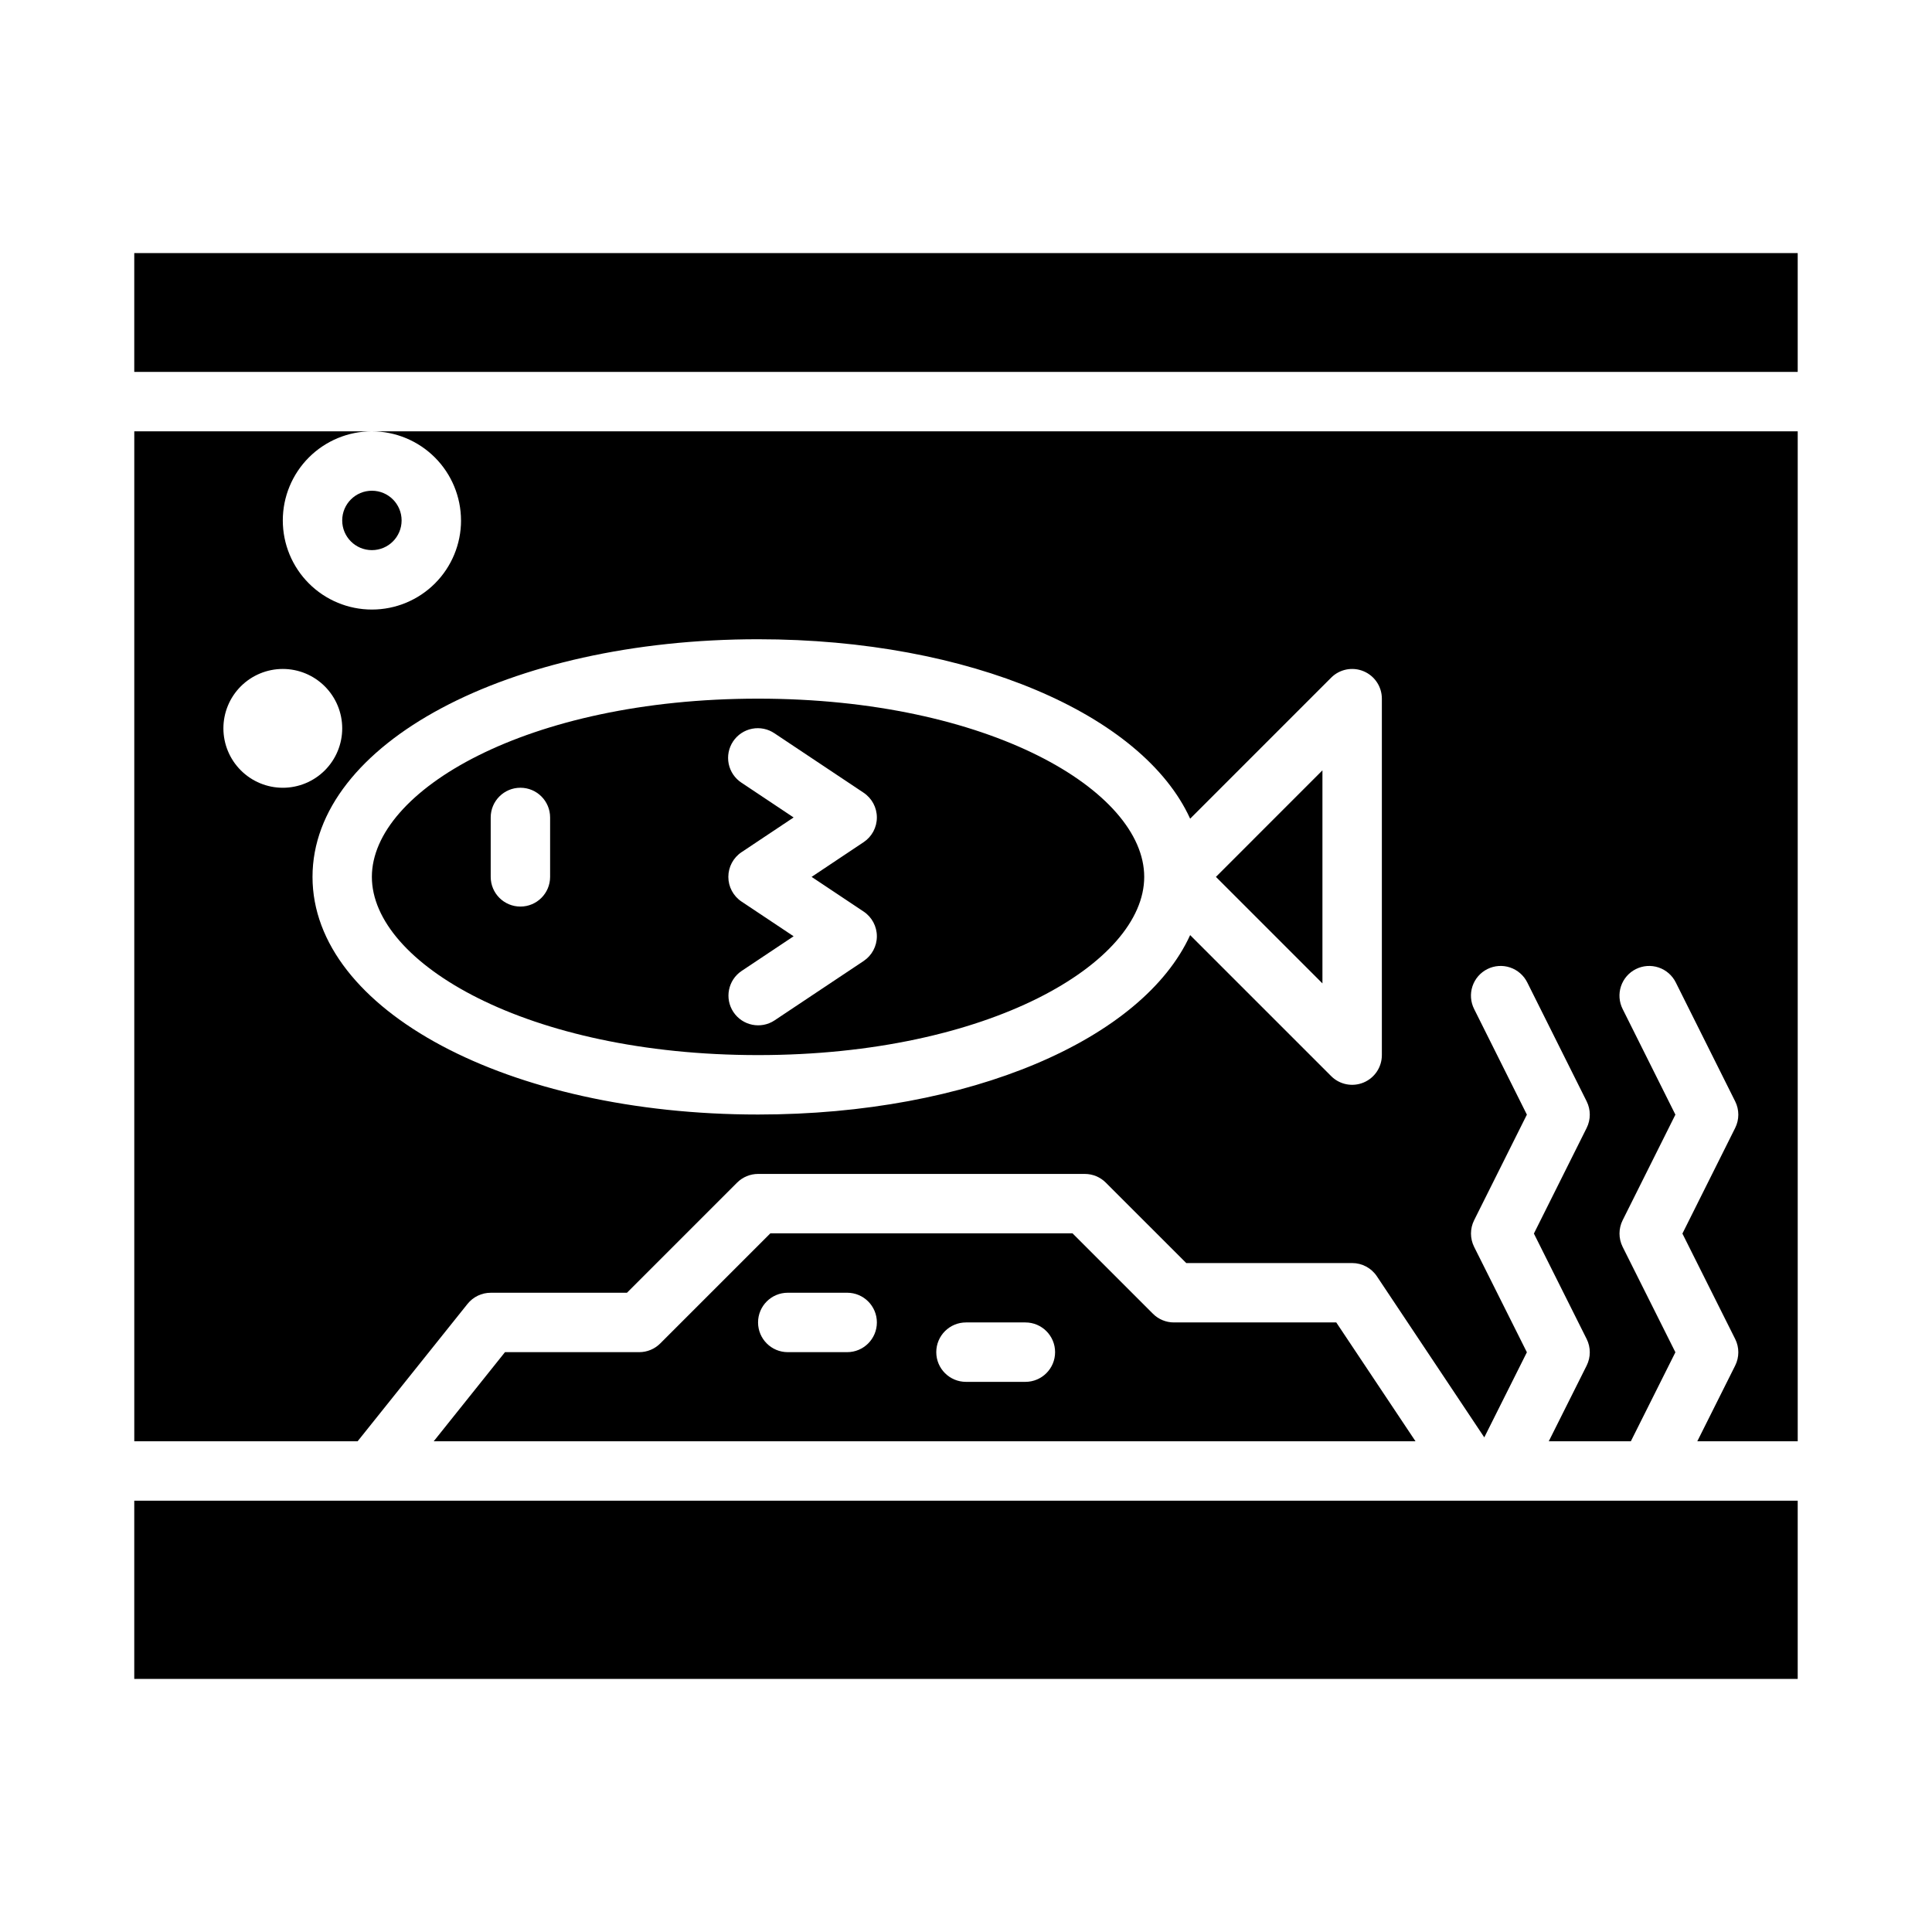
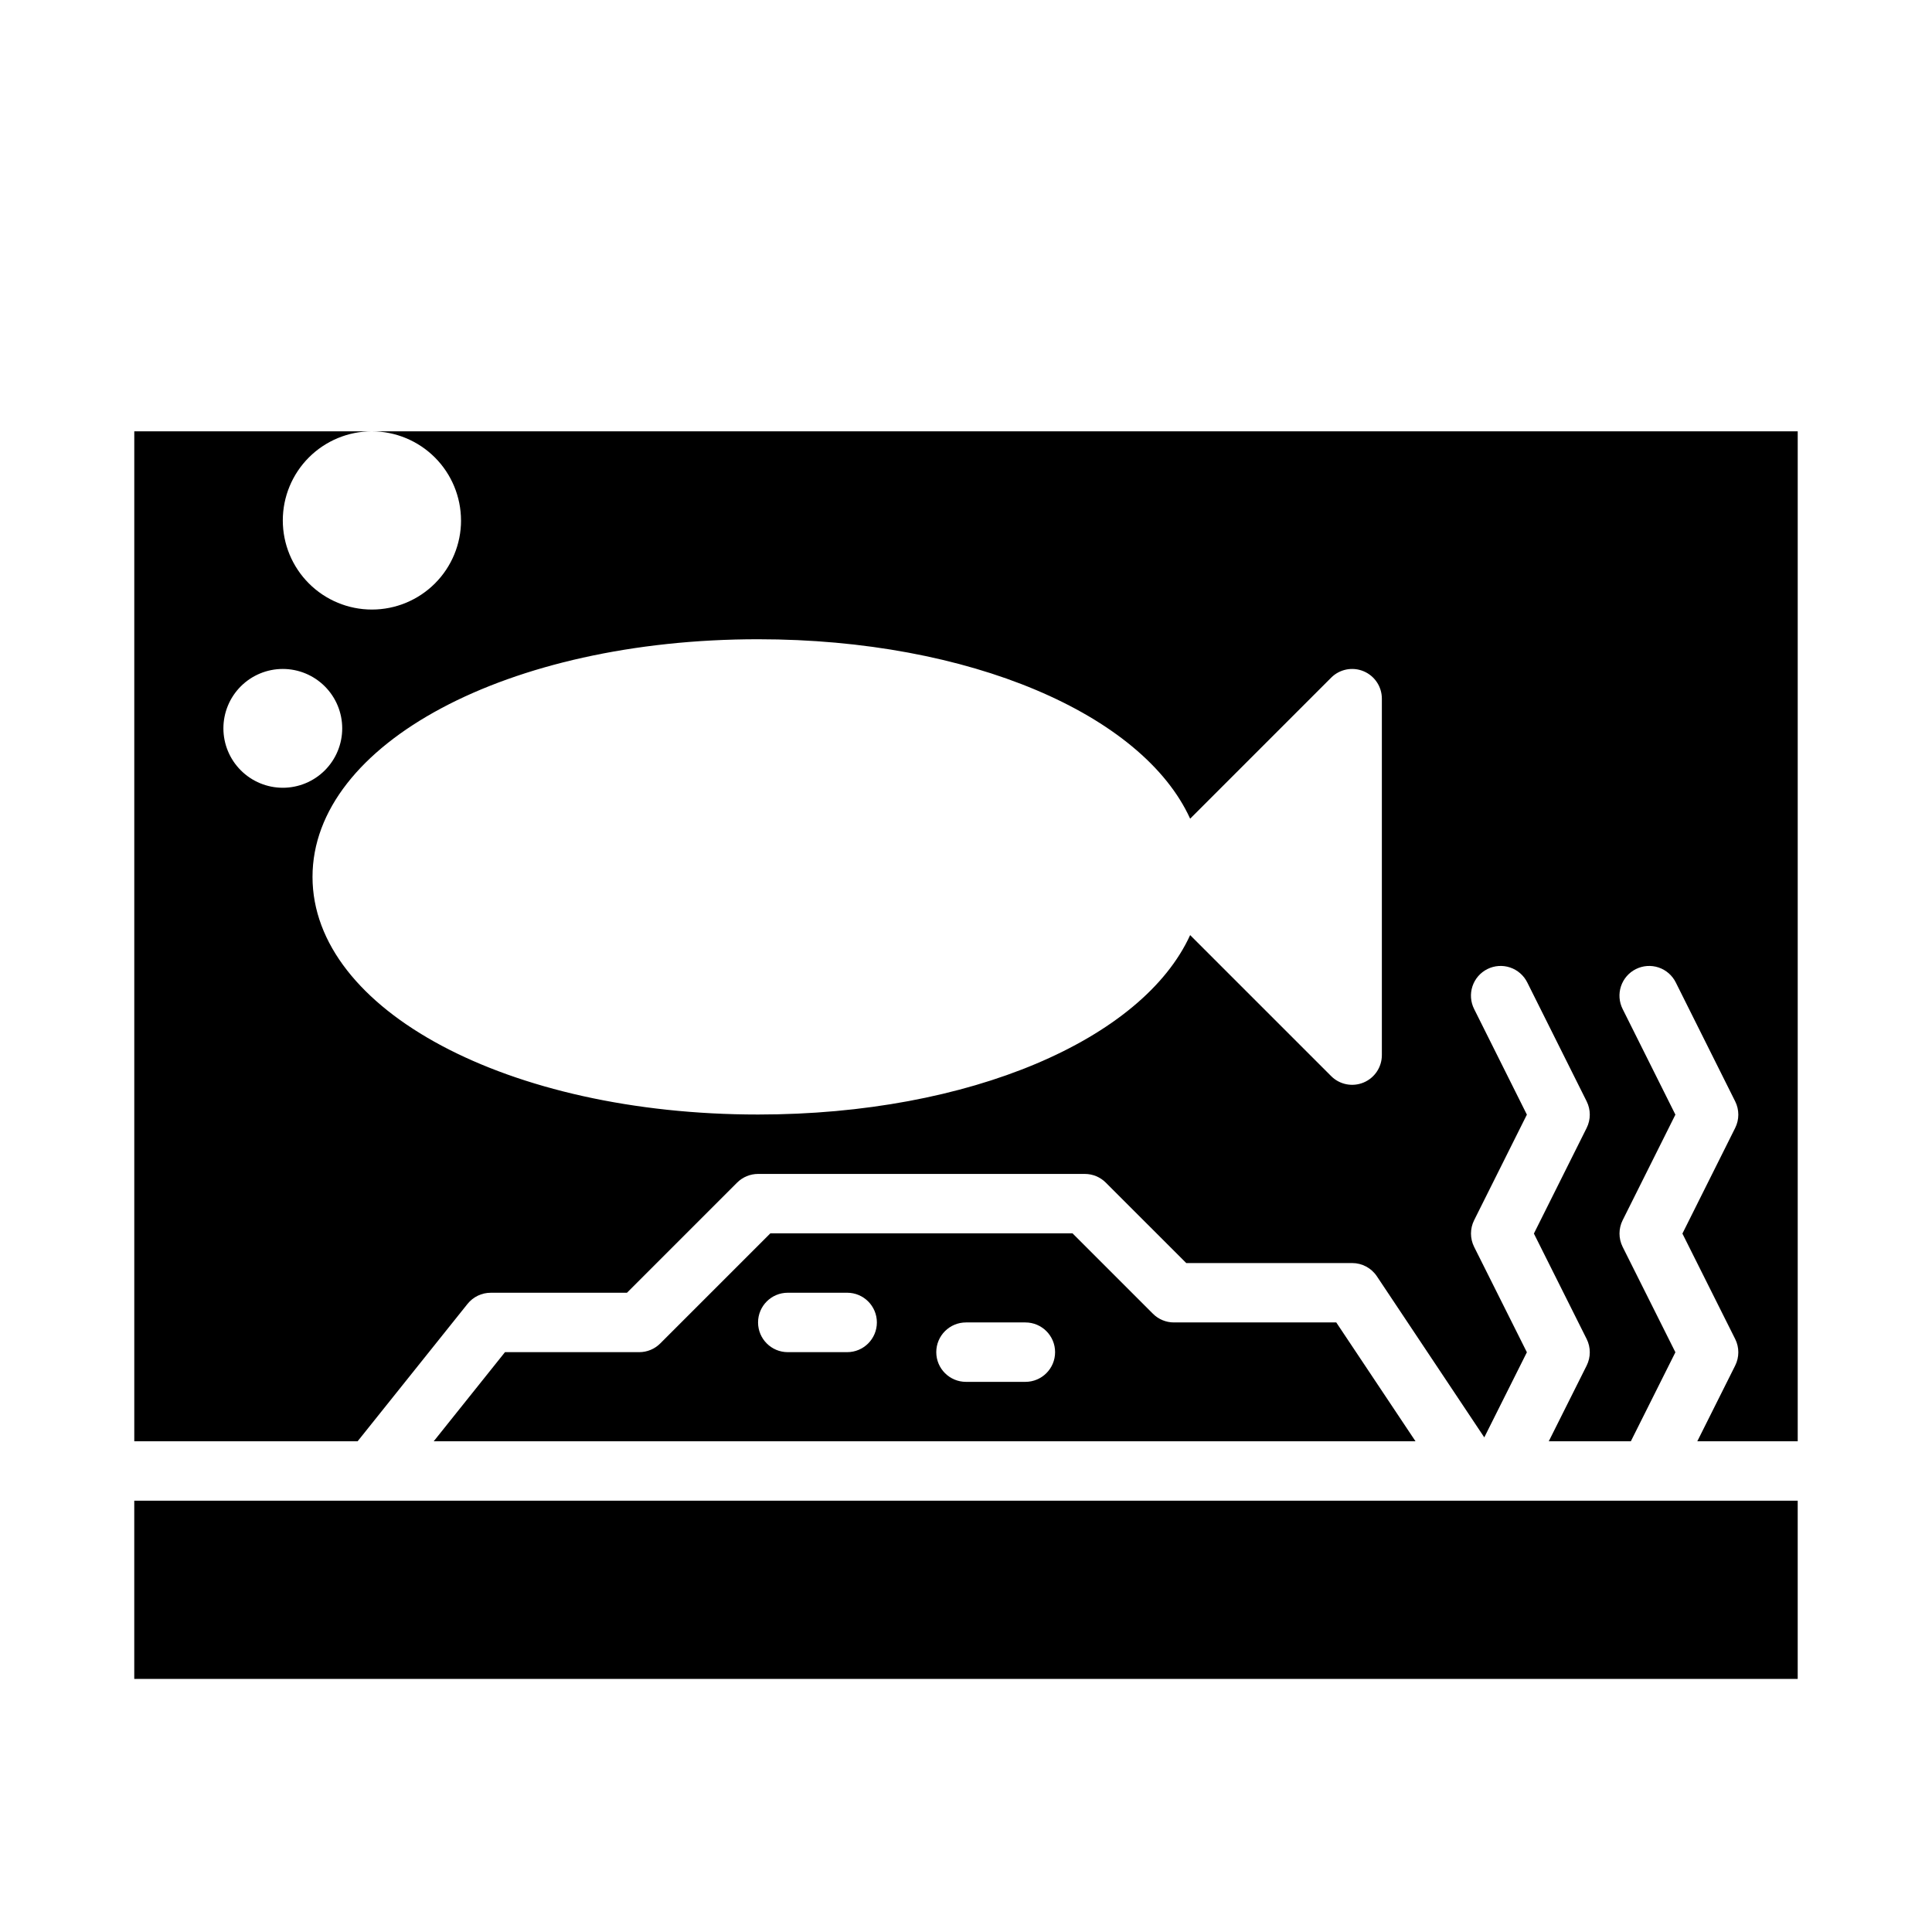
<svg xmlns="http://www.w3.org/2000/svg" fill="#000000" width="800px" height="800px" version="1.1" viewBox="144 144 512 512">
  <g>
-     <path d="m250.43 281.92c0 4.348-3.523 7.871-7.871 7.871s-7.871-3.523-7.871-7.871c0-4.348 3.523-7.871 7.871-7.871s7.871 3.523 7.871 7.871" />
    <path d="m455.1 494.46c-2.086 0.004-4.09-0.828-5.562-2.305l-21.312-21.309h-80.074l-29.18 29.18c-1.477 1.477-3.477 2.309-5.566 2.309h-35.578l-18.887 23.617 260.18-0.004-20.996-31.488zm-86.59 7.875h-15.746c-4.348 0-7.871-3.527-7.871-7.875 0-4.348 3.523-7.871 7.871-7.871h15.746c4.348 0 7.871 3.523 7.871 7.871 0 4.348-3.523 7.875-7.871 7.875zm47.23 7.871h-15.742c-4.348 0-7.875-3.523-7.875-7.871 0-4.348 3.527-7.875 7.875-7.875h15.742c4.348 0 7.871 3.527 7.871 7.875 0 4.348-3.523 7.871-7.871 7.871z" />
-     <path d="m494.46 348.15-28.227 28.23 28.227 28.23z" />
    <path d="m179.58 541.7h440.83v47.23h-440.83z" />
-     <path d="m179.58 211.07h440.83v31.488h-440.83z" />
-     <path d="m344.89 423.61c61.215 0 102.34-24.422 102.34-47.23 0-22.809-41.121-47.23-102.34-47.23-61.215 0-102.34 24.422-102.34 47.23 0 22.809 41.121 47.23 102.34 47.23zm-4.367-72.172v0.004c-1.758-1.148-2.988-2.953-3.41-5.012-0.422-2.059-0.004-4.199 1.164-5.949 1.164-1.746 2.981-2.957 5.043-3.359s4.199 0.039 5.938 1.219l23.617 15.742-0.004 0.004c2.191 1.457 3.508 3.918 3.508 6.547 0 2.633-1.316 5.09-3.508 6.551l-13.789 9.195 13.793 9.195c2.188 1.457 3.504 3.918 3.504 6.547 0 2.633-1.316 5.09-3.504 6.551l-23.617 15.742v0.004c-3.617 2.387-8.48 1.398-10.887-2.207-2.402-3.602-1.441-8.473 2.152-10.895l13.793-9.195-13.793-9.195v0.004c-2.191-1.461-3.504-3.918-3.504-6.551 0-2.633 1.312-5.09 3.504-6.551l13.793-9.195zm-66.48 9.195c0-4.348 3.523-7.871 7.871-7.871 4.348 0 7.871 3.523 7.871 7.871v15.746c0 4.348-3.523 7.871-7.871 7.871-4.348 0-7.871-3.523-7.871-7.871z" />
    <path d="m266.18 281.92c0 6.262-2.488 12.27-6.918 16.699-4.43 4.43-10.438 6.918-16.699 6.918-6.266 0-12.27-2.488-16.699-6.918-4.43-4.43-6.918-10.438-6.918-16.699s2.488-12.27 6.918-16.699 10.434-6.918 16.699-6.918h-62.977v267.65h59.188l29.125-36.406c1.496-1.867 3.762-2.953 6.152-2.953h36.102l29.18-29.18c1.477-1.477 3.477-2.309 5.566-2.309h86.594c2.086 0 4.09 0.832 5.562 2.309l21.312 21.309h43.973c2.629 0 5.09 1.316 6.547 3.504l28.465 42.695 11.289-22.555-13.984-27.941c-1.105-2.219-1.105-4.824 0-7.043l13.984-27.992-13.984-27.996c-0.938-1.867-1.098-4.031-0.438-6.016 0.66-1.988 2.082-3.629 3.949-4.562 1.871-0.938 4.039-1.09 6.019-0.426 1.984 0.664 3.621 2.09 4.555 3.965l15.742 31.52v-0.004c1.105 2.219 1.105 4.828 0 7.043l-13.984 27.992 13.984 27.945v-0.004c1.105 2.219 1.105 4.824 0 7.043l-10.043 20.062h21.754l11.805-23.586-13.984-27.941c-1.105-2.219-1.105-4.824 0-7.043l13.984-27.992-13.984-27.996c-0.938-1.867-1.098-4.031-0.438-6.016 0.66-1.988 2.082-3.629 3.953-4.562 1.867-0.938 4.035-1.09 6.019-0.426 1.98 0.664 3.617 2.09 4.551 3.965l15.742 31.52v-0.004c1.109 2.219 1.109 4.828 0 7.043l-13.984 27.992 13.984 27.945v-0.004c1.109 2.219 1.109 4.824 0 7.043l-10.039 20.062h26.613v-267.65h-377.86c6.262 0.008 12.262 2.5 16.691 6.926 4.426 4.426 6.918 10.43 6.926 16.691zm-62.977 55.105c0-4.176 1.656-8.18 4.609-11.133s6.957-4.613 11.133-4.613c4.176 0 8.18 1.66 11.133 4.613s4.613 6.957 4.613 11.133c0 4.176-1.66 8.18-4.613 11.133s-6.957 4.609-11.133 4.609c-4.172-0.004-8.176-1.664-11.125-4.617-2.953-2.949-4.613-6.953-4.617-11.125zm256.2 23.934 37.367-37.371c2.25-2.254 5.637-2.926 8.578-1.707s4.859 4.086 4.859 7.269v94.465c0 3.184-1.918 6.055-4.859 7.273s-6.328 0.547-8.578-1.707l-37.371-37.367c-12.605 27.605-58.324 47.547-114.5 47.547-66.211 0-118.08-27.66-118.08-62.977 0-35.316 51.867-62.977 118.08-62.977 56.18 0 101.9 19.941 114.5 47.547z" />
  </g>
</svg>